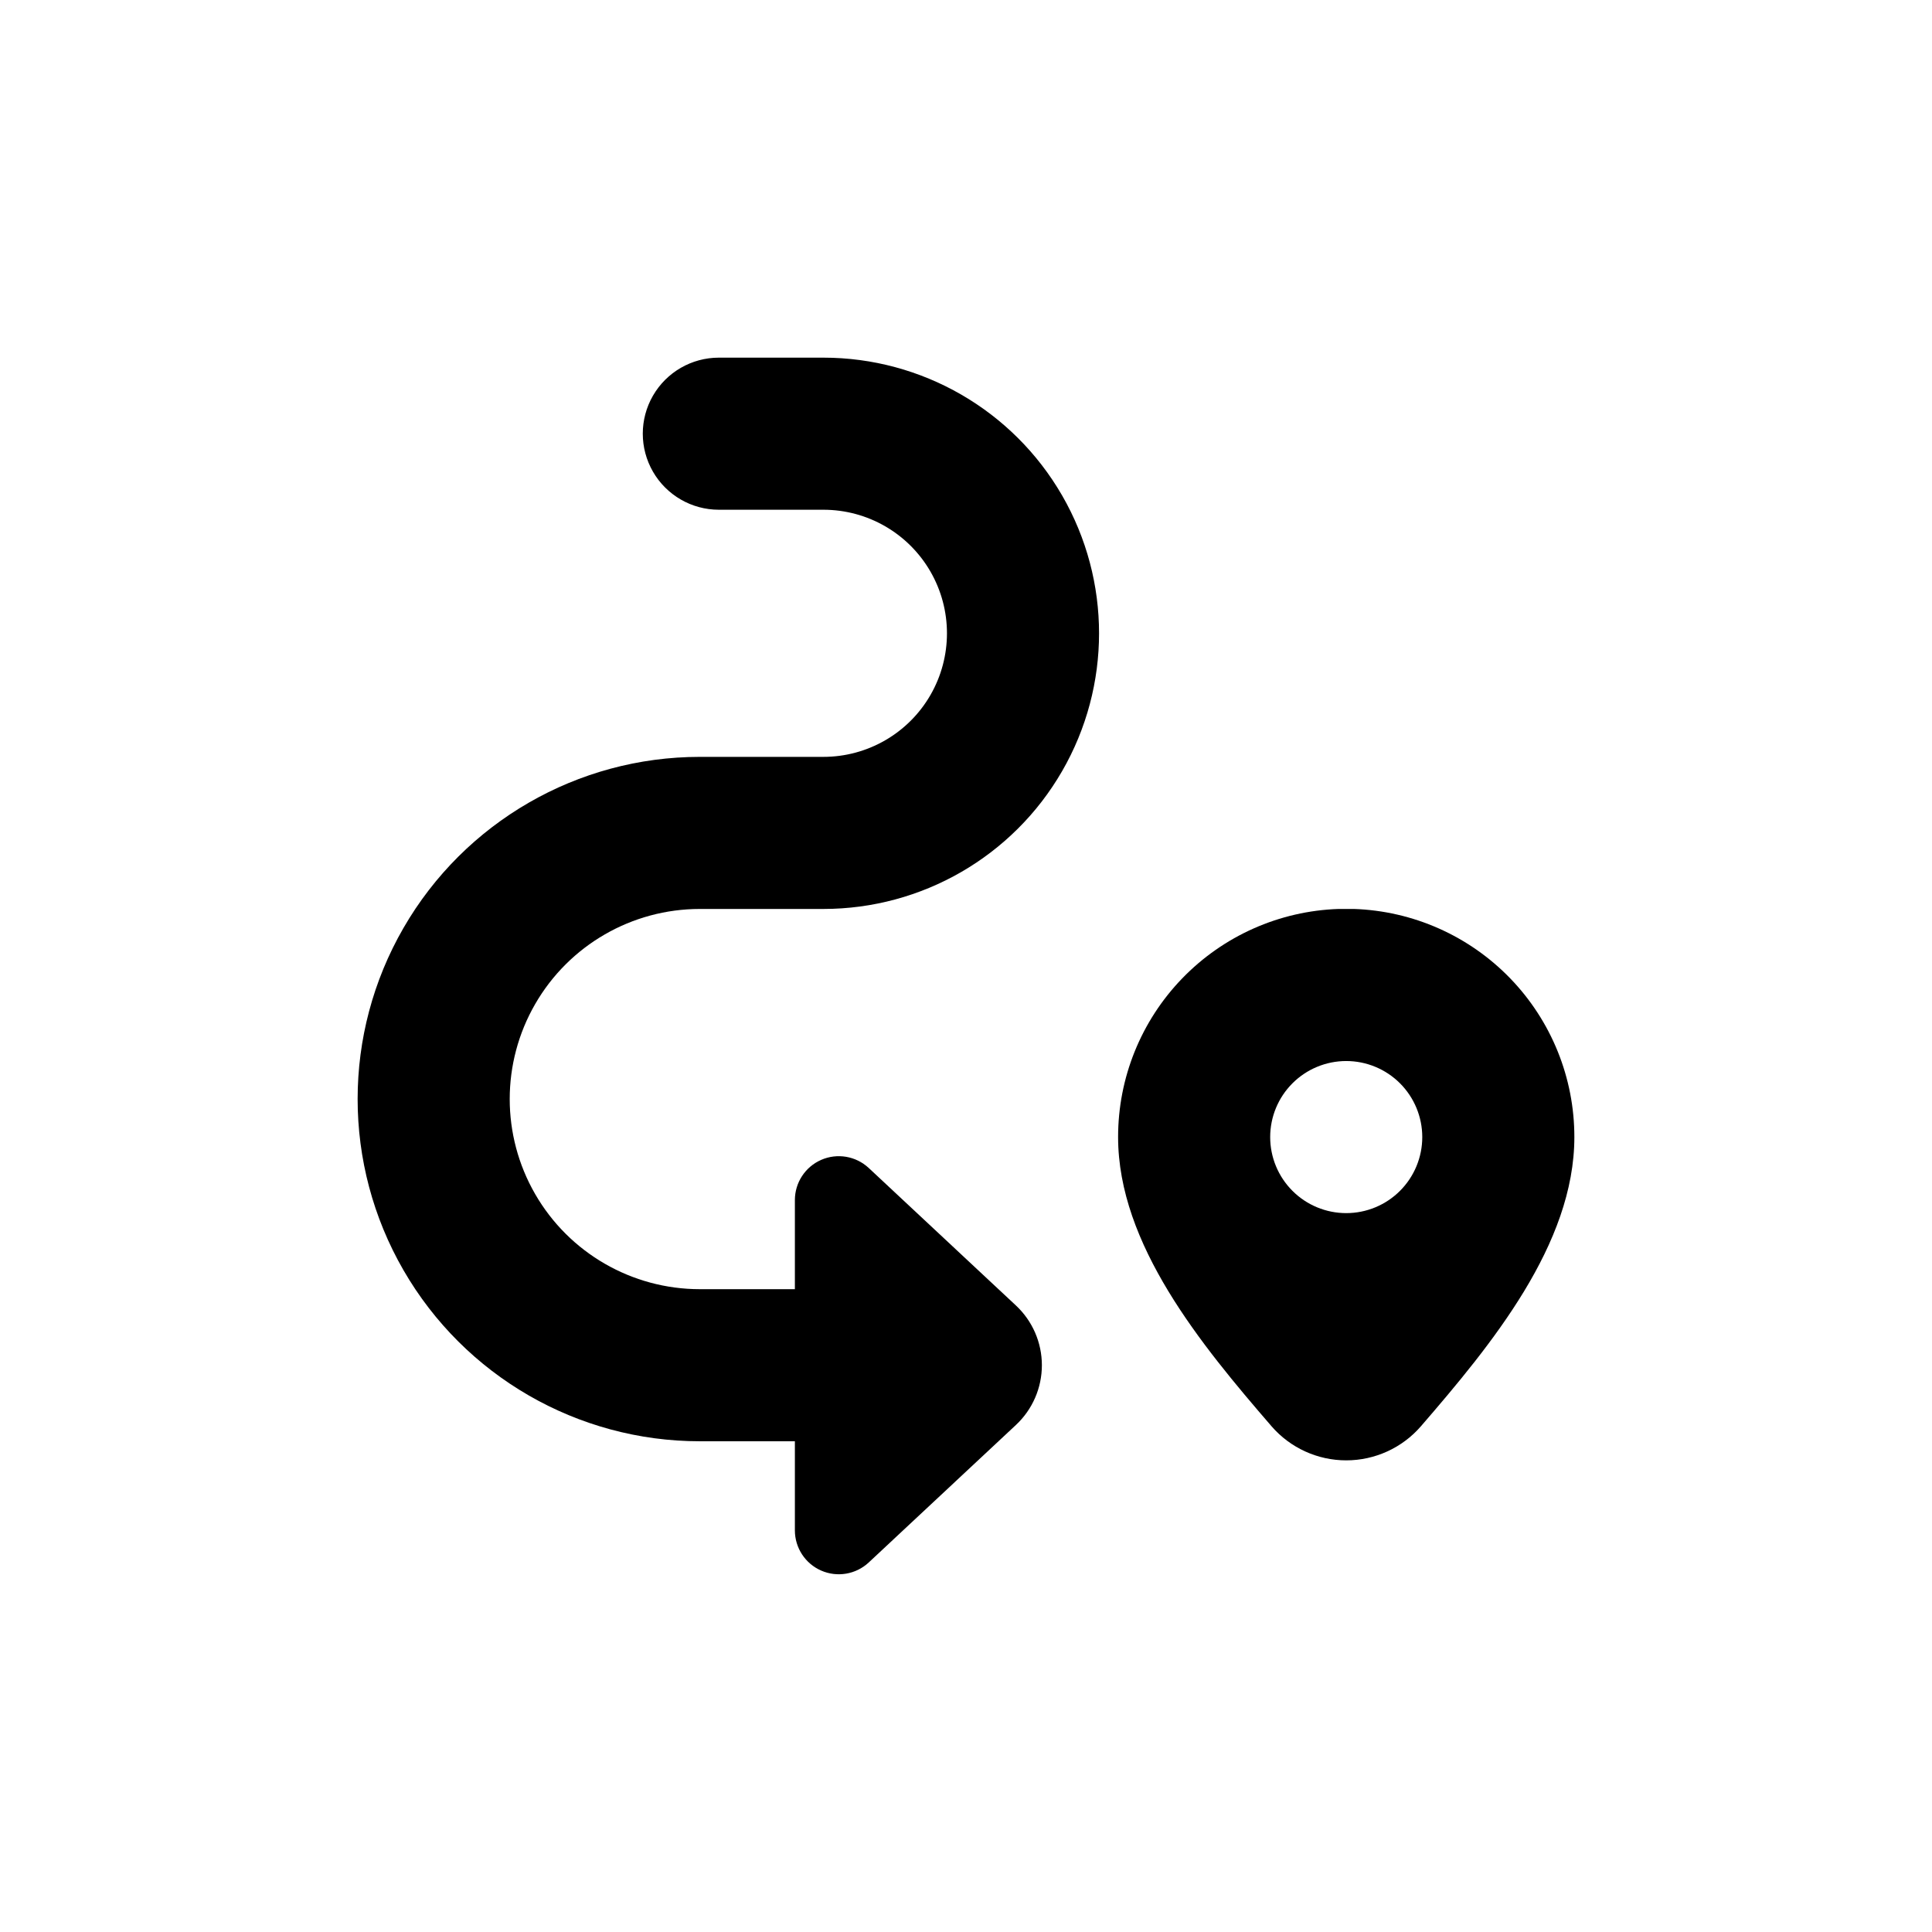
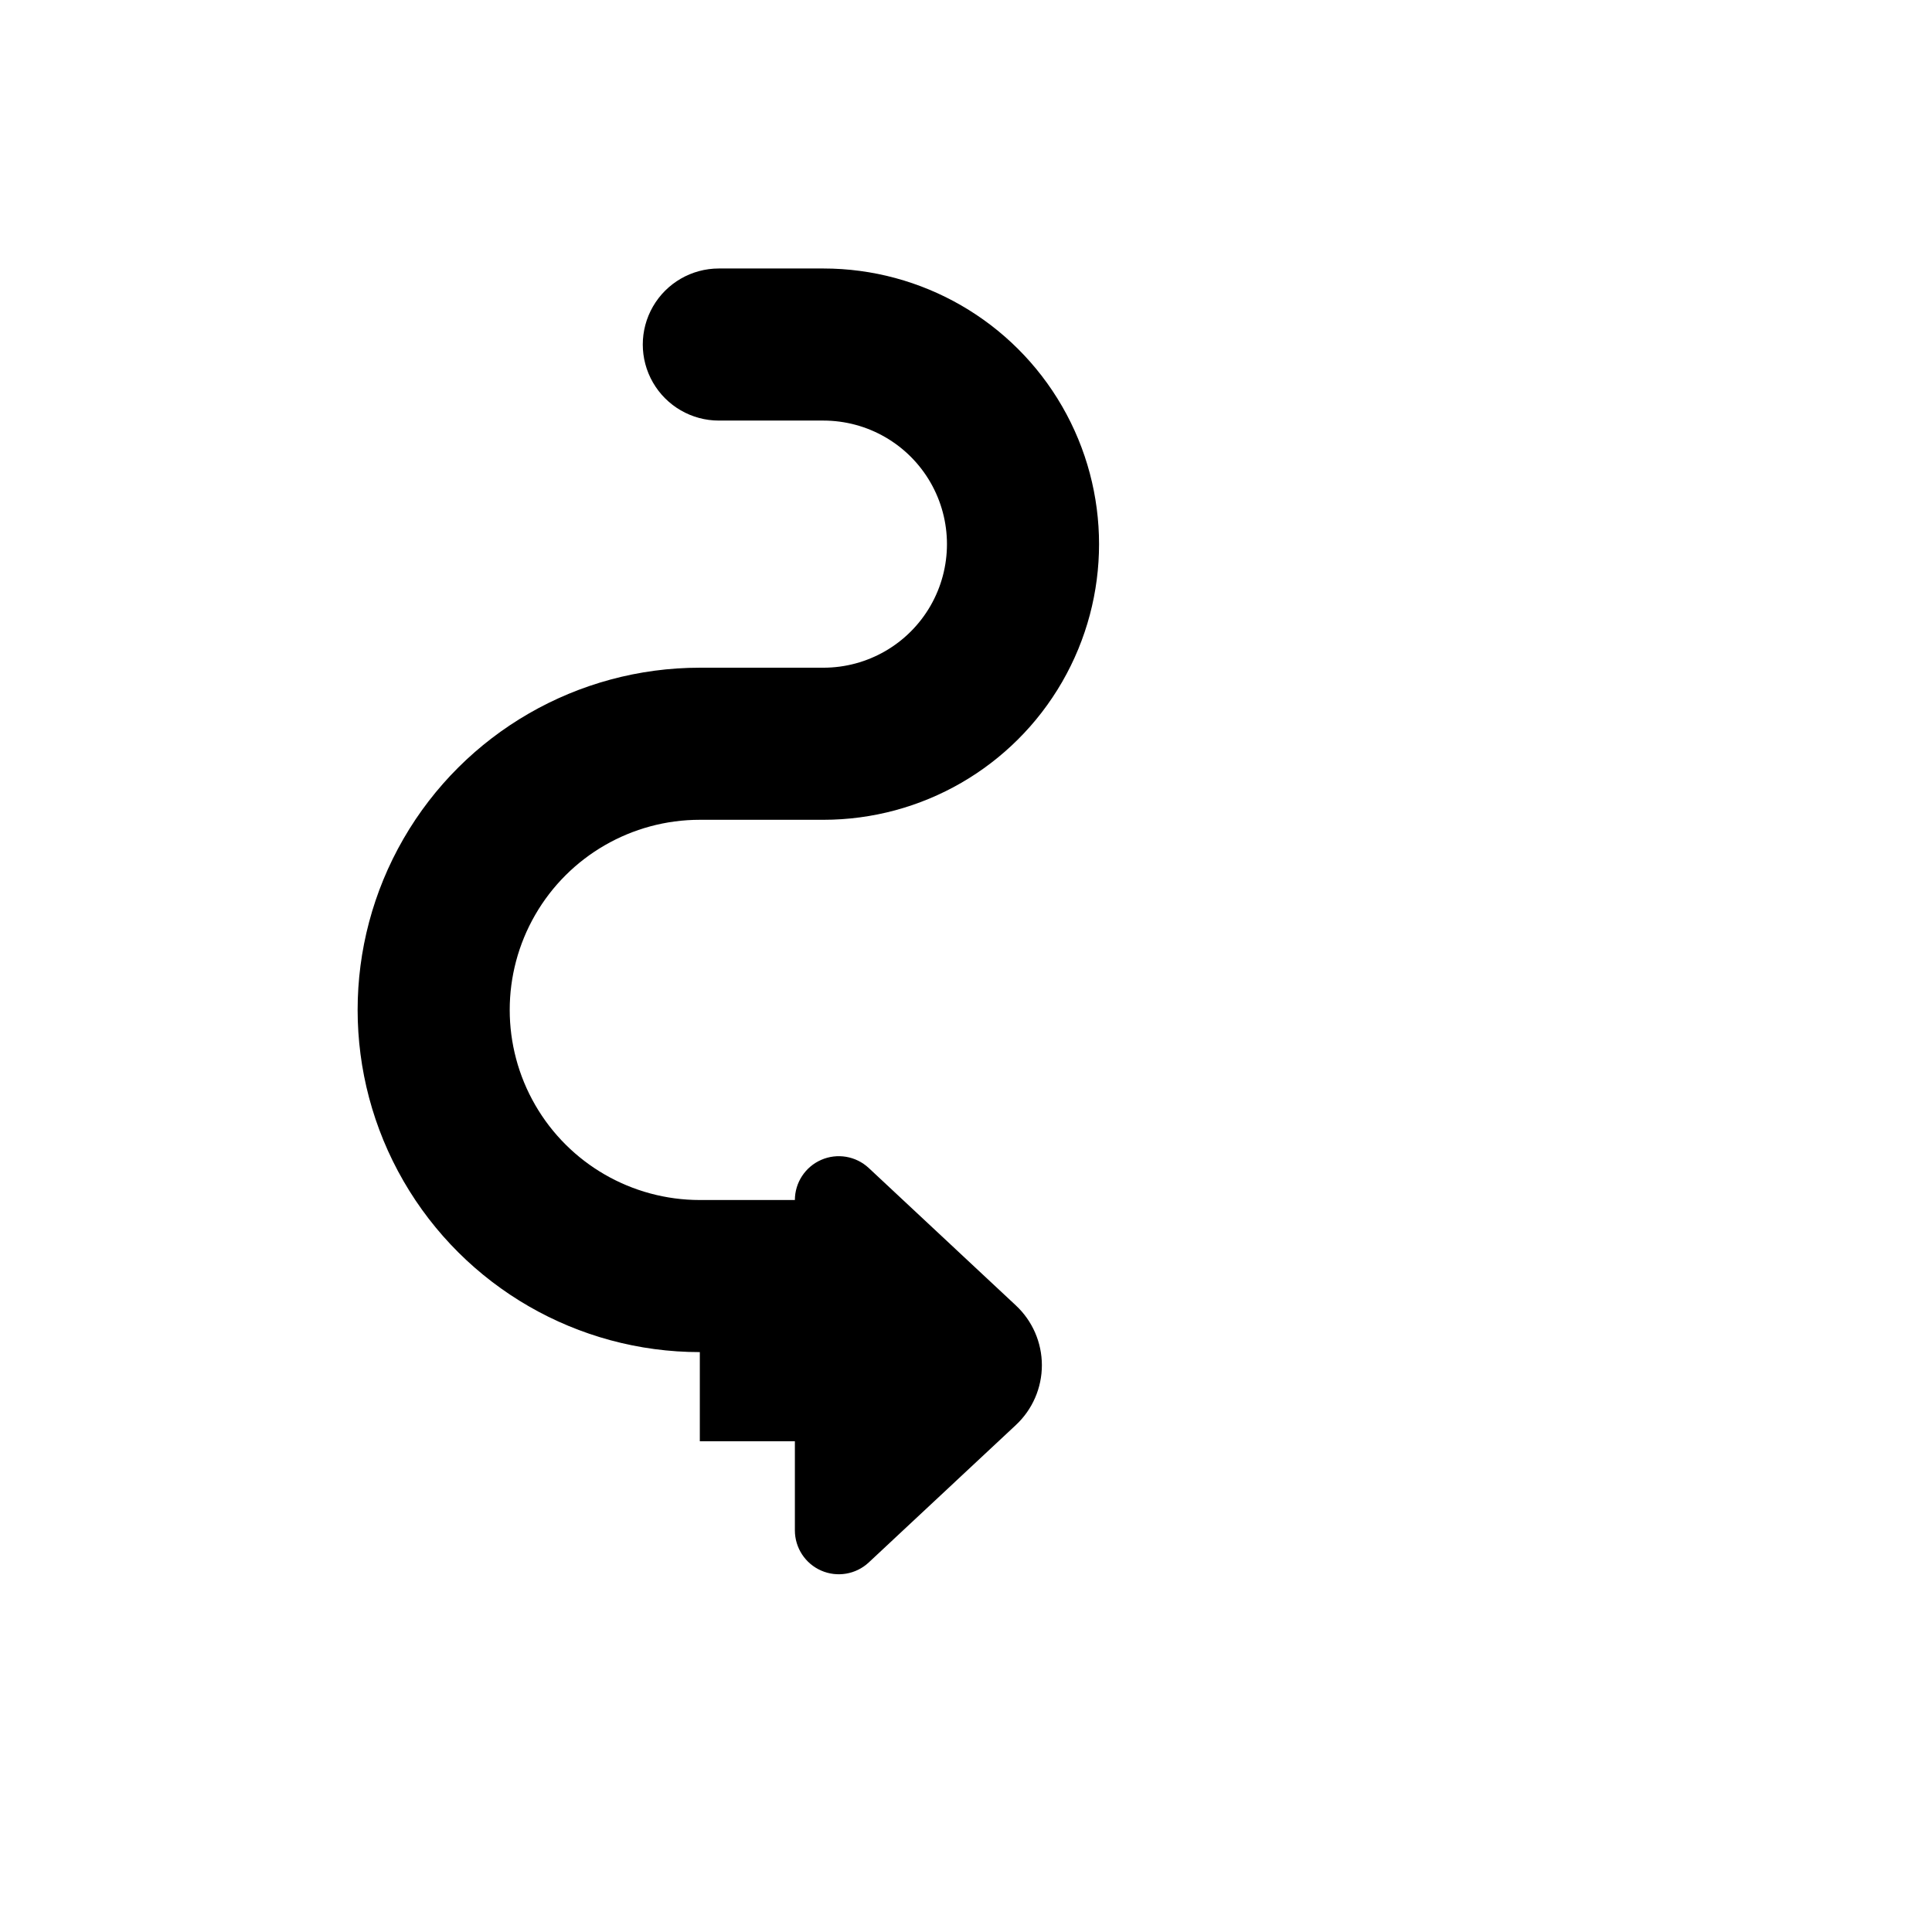
<svg xmlns="http://www.w3.org/2000/svg" fill="#000000" width="800px" height="800px" version="1.1" viewBox="144 144 512 512">
  <g>
-     <path d="m329.46 525.95h25.191v23.629c0.008 4.625 2.754 8.805 6.988 10.648 4.238 1.848 9.168 1.008 12.559-2.133l39.047-36.477c4.379-4.094 6.863-9.824 6.863-15.82 0-5.992-2.484-11.723-6.863-15.816l-39.047-36.477c-3.391-3.141-8.32-3.981-12.559-2.133-4.234 1.844-6.981 6.023-6.988 10.645v23.629h-25.191c-18 0-34.633-9.602-43.629-25.188-9-15.59-9-34.793 0-50.383 8.996-15.586 25.629-25.191 43.629-25.191h32.746c26.102 0 50.219-13.922 63.266-36.523 13.051-22.605 13.051-50.453 0-73.055-13.047-22.602-37.164-36.523-63.266-36.523h-27.707c-7.199 0-13.852 3.84-17.453 10.074-3.602 6.234-3.602 13.918 0 20.152 3.602 6.234 10.254 10.078 17.453 10.078h27.711-0.004c11.703 0 22.512 6.238 28.363 16.371 5.848 10.133 5.848 22.617 0 32.75-5.852 10.129-16.66 16.371-28.363 16.371h-32.746c-32.398 0-62.336 17.285-78.535 45.344-16.199 28.059-16.199 62.629 0 90.688 16.199 28.059 46.137 45.34 78.535 45.34z" />
-     <path d="m502.78 384.88h-4.031c-15.684 0.523-30.547 7.125-41.453 18.406s-17 26.359-16.988 42.051c0 28.414 22.016 55.066 40.656 76.629v0.004c4.977 5.742 12.199 9.039 19.801 9.039 7.598 0 14.824-3.297 19.797-9.039 18.641-21.566 40.66-48.215 40.66-76.633 0.008-15.691-6.086-30.77-16.992-42.051-10.902-11.281-25.77-17.883-41.449-18.406zm-2.016 80.609c-5.348 0-10.473-2.121-14.25-5.902-3.781-3.777-5.902-8.902-5.902-14.25 0-5.344 2.121-10.469 5.902-14.25 3.777-3.777 8.902-5.902 14.25-5.902 5.344 0 10.469 2.125 14.25 5.902 3.777 3.781 5.902 8.906 5.902 14.25 0 5.348-2.125 10.473-5.902 14.25-3.781 3.781-8.906 5.902-14.25 5.902z" />
+     <path d="m329.46 525.95h25.191v23.629c0.008 4.625 2.754 8.805 6.988 10.648 4.238 1.848 9.168 1.008 12.559-2.133l39.047-36.477c4.379-4.094 6.863-9.824 6.863-15.82 0-5.992-2.484-11.723-6.863-15.816l-39.047-36.477c-3.391-3.141-8.32-3.981-12.559-2.133-4.234 1.844-6.981 6.023-6.988 10.645h-25.191c-18 0-34.633-9.602-43.629-25.188-9-15.59-9-34.793 0-50.383 8.996-15.586 25.629-25.191 43.629-25.191h32.746c26.102 0 50.219-13.922 63.266-36.523 13.051-22.605 13.051-50.453 0-73.055-13.047-22.602-37.164-36.523-63.266-36.523h-27.707c-7.199 0-13.852 3.84-17.453 10.074-3.602 6.234-3.602 13.918 0 20.152 3.602 6.234 10.254 10.078 17.453 10.078h27.711-0.004c11.703 0 22.512 6.238 28.363 16.371 5.848 10.133 5.848 22.617 0 32.75-5.852 10.129-16.66 16.371-28.363 16.371h-32.746c-32.398 0-62.336 17.285-78.535 45.344-16.199 28.059-16.199 62.629 0 90.688 16.199 28.059 46.137 45.34 78.535 45.34z" />
  </g>
</svg>